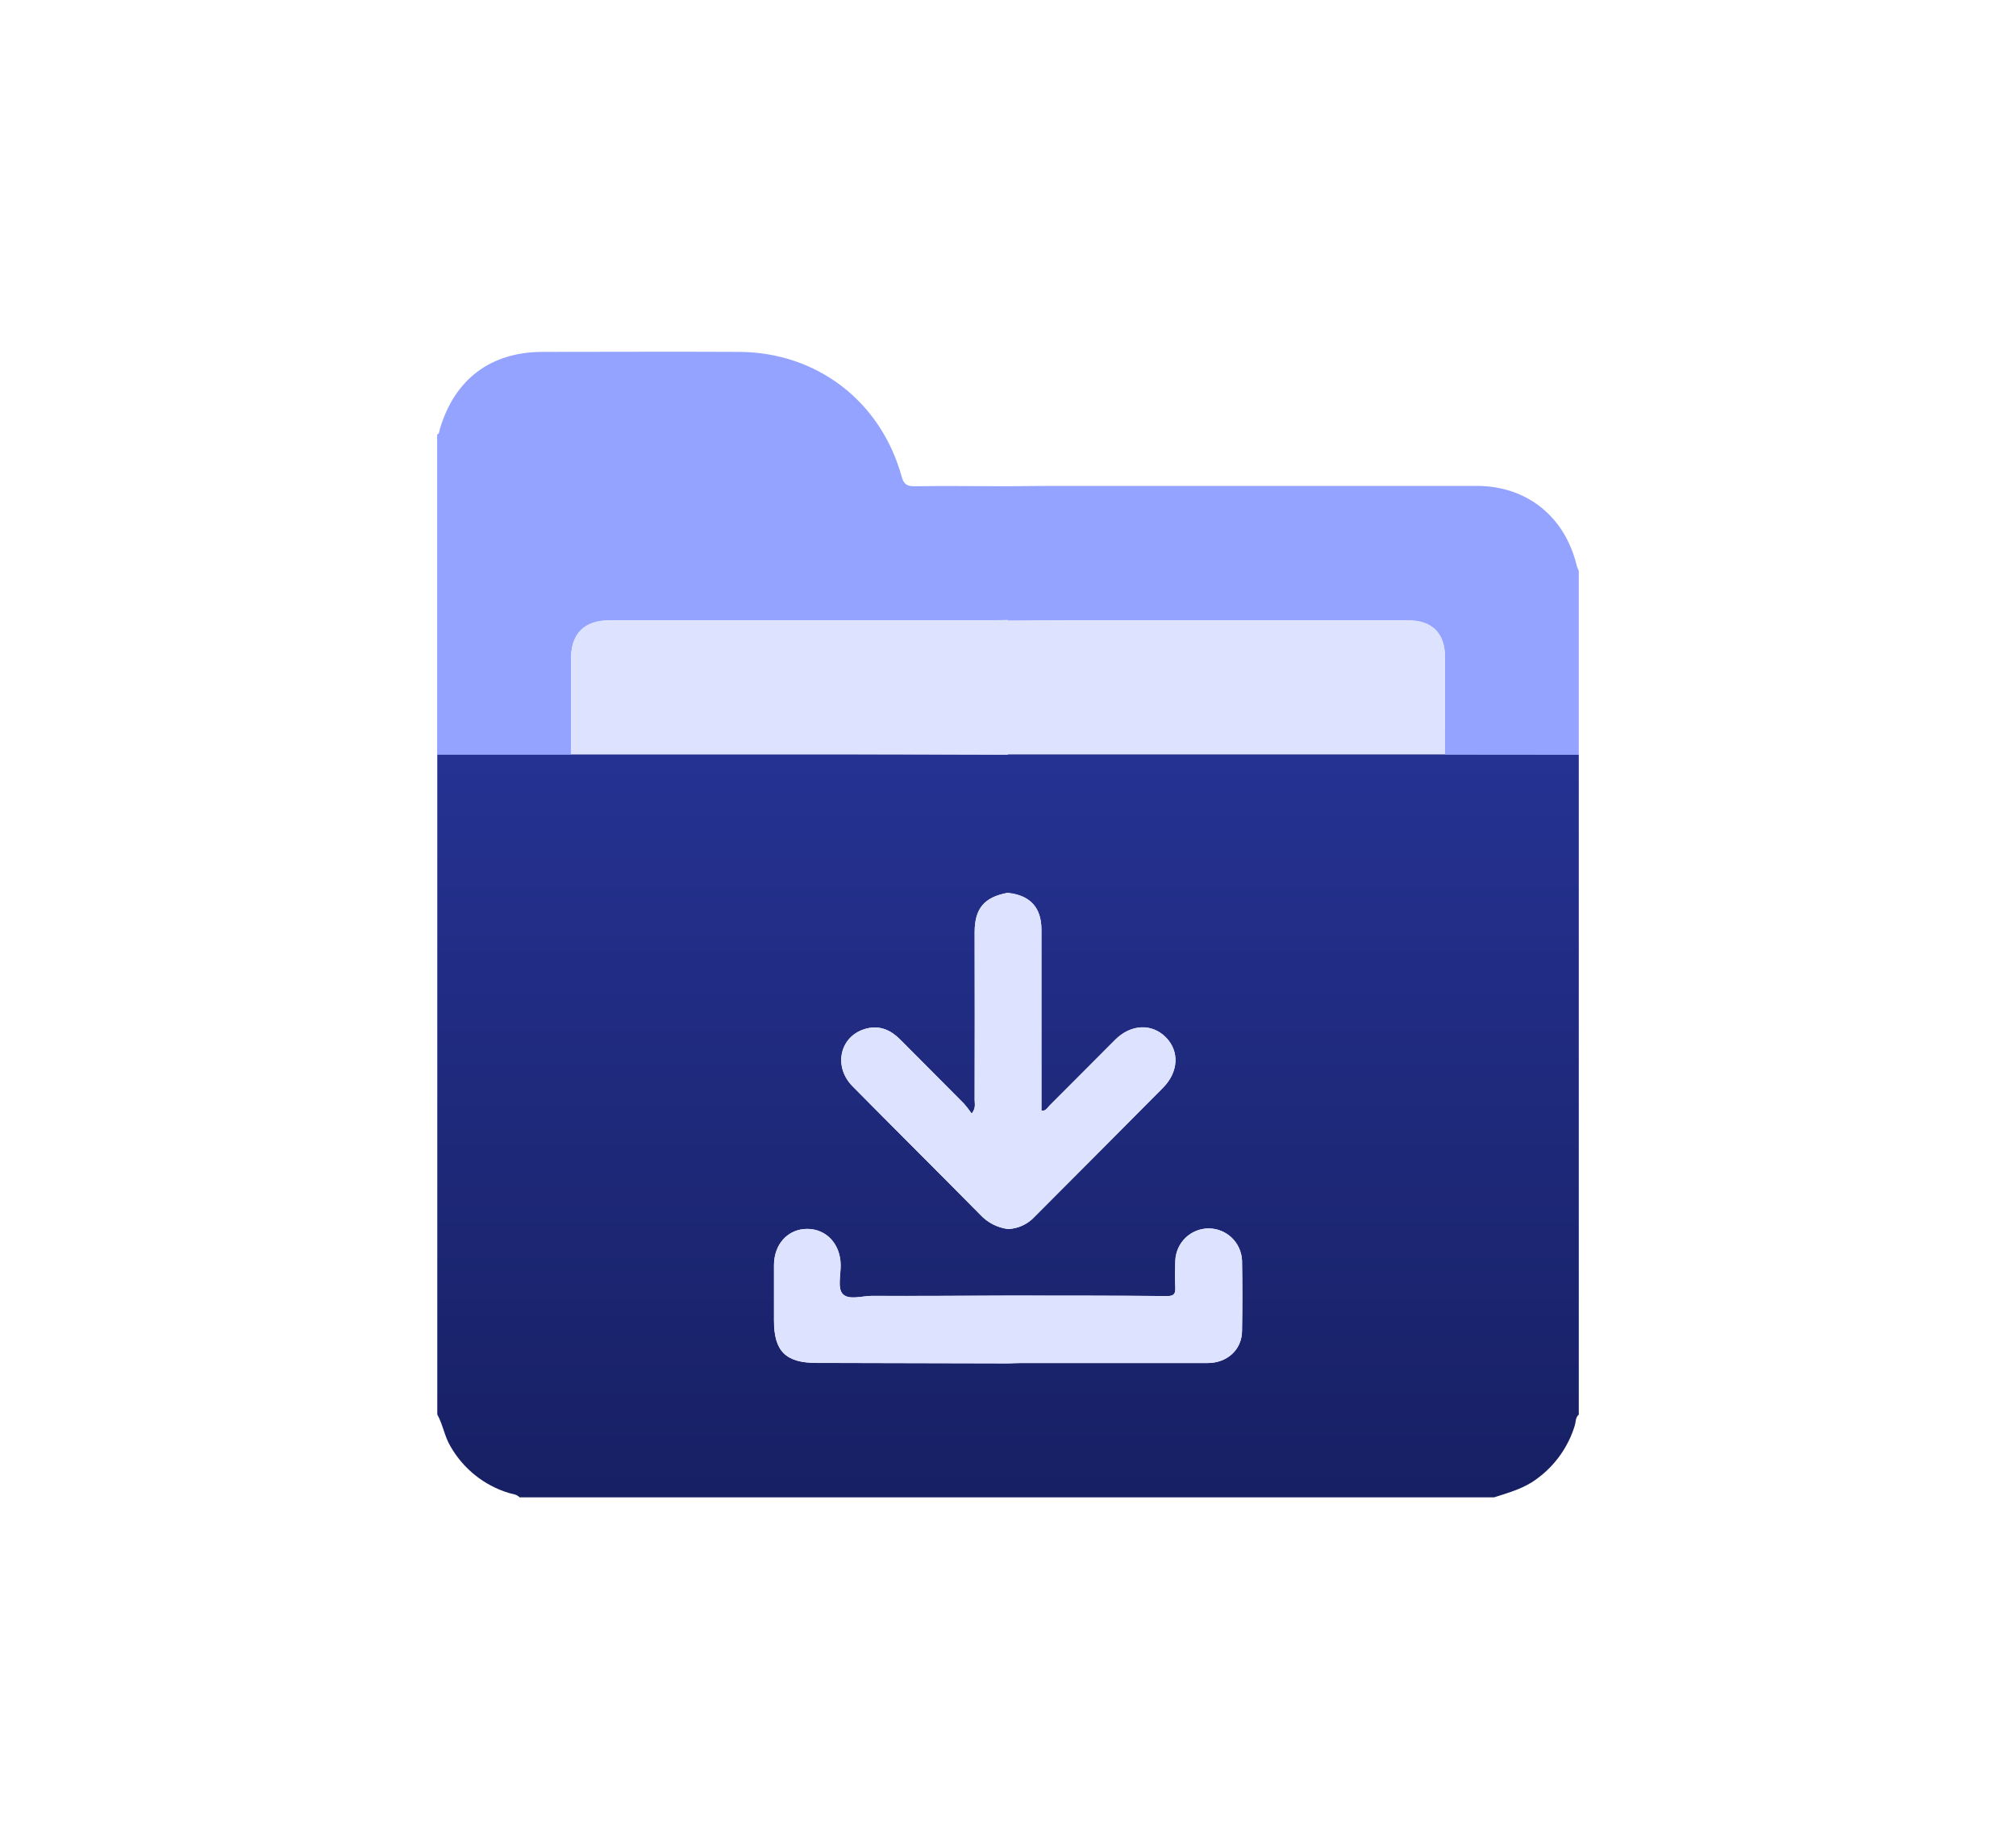
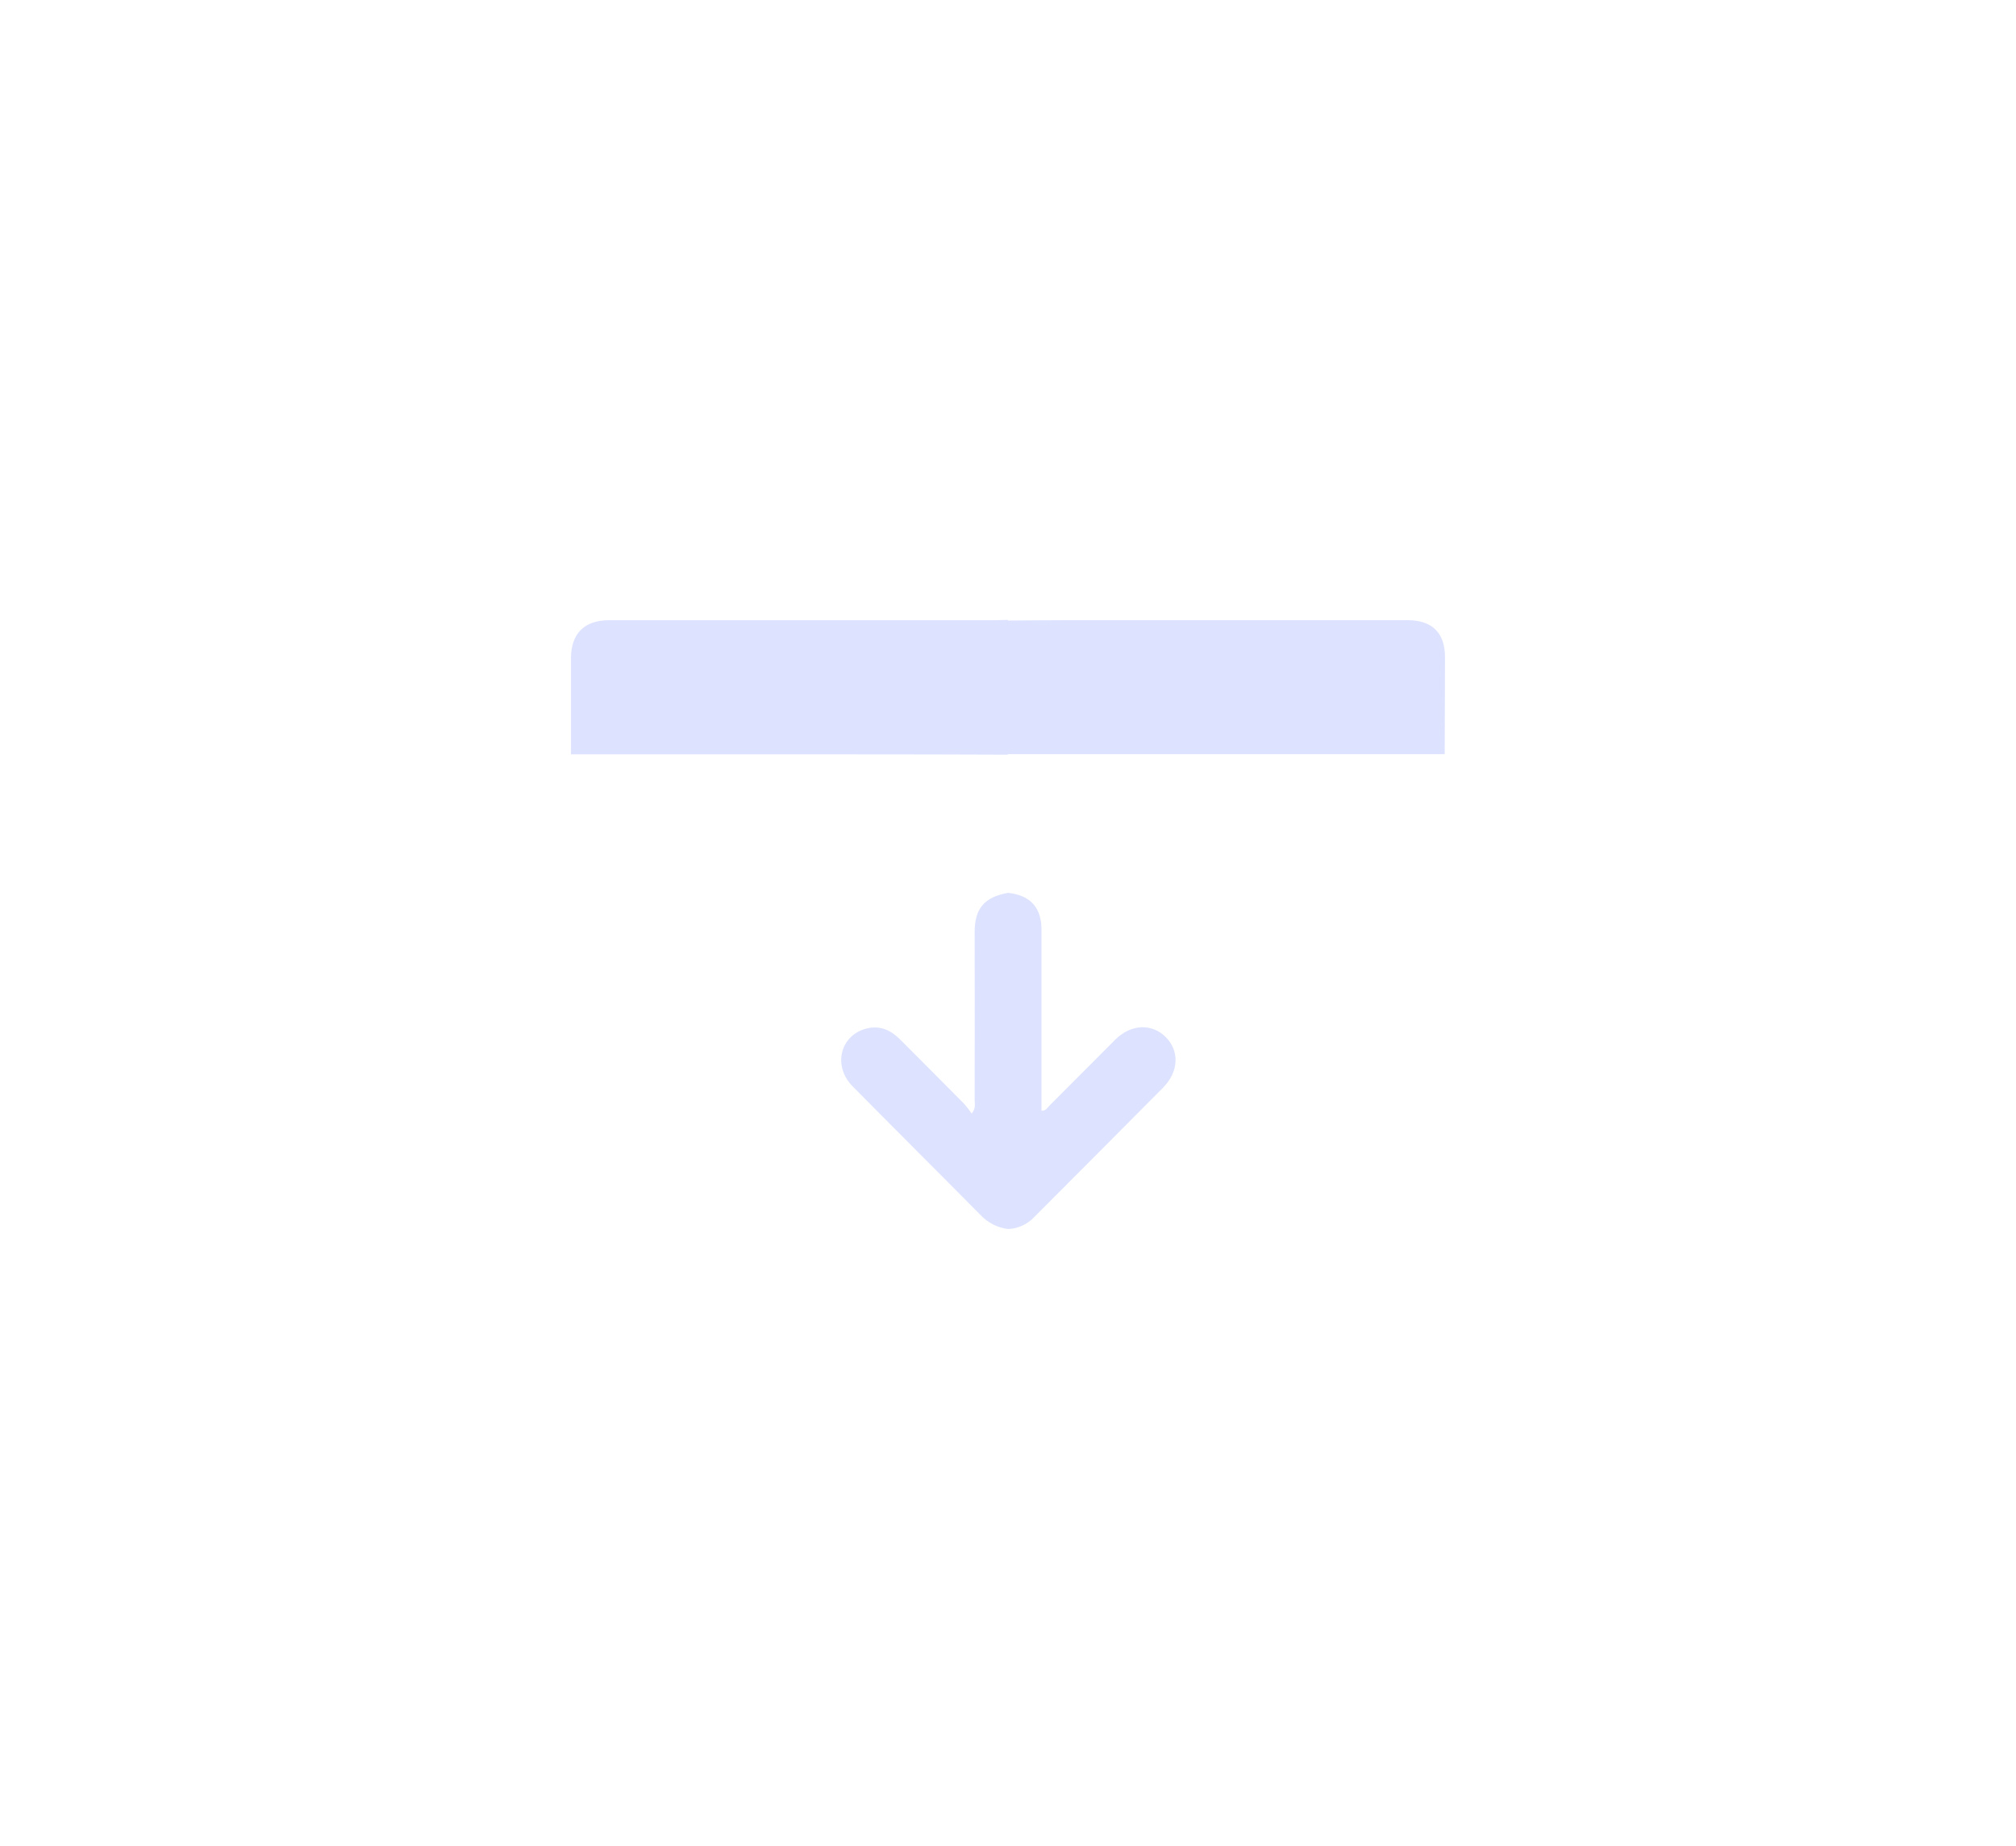
<svg xmlns="http://www.w3.org/2000/svg" width="83" height="76" viewBox="0 0 83 76" fill="none">
-   <path d="M59.484 31.053H41.494L41.501 31.074V36.762C42.411 36.86 42.875 37.366 42.875 38.272C42.875 40.589 42.875 42.907 42.875 45.226V45.731C43.066 45.745 43.126 45.598 43.214 45.51C44.115 44.613 45.009 43.708 45.908 42.81C46.554 42.165 47.411 42.123 47.989 42.7C48.567 43.276 48.523 44.136 47.878 44.785C46.118 46.558 44.355 48.328 42.591 50.095C42.308 50.399 41.918 50.579 41.505 50.596C41.062 50.541 40.654 50.33 40.351 50C38.606 48.235 36.847 46.487 35.102 44.721C34.271 43.88 34.594 42.604 35.692 42.338C36.236 42.207 36.679 42.41 37.059 42.793C37.934 43.673 38.812 44.549 39.685 45.431C39.8 45.562 39.907 45.7 40.005 45.844C40.187 45.611 40.127 45.439 40.127 45.281C40.132 42.983 40.132 40.682 40.127 38.378C40.127 37.393 40.525 36.925 41.501 36.751V31.063C39.39 31.058 37.28 31.054 35.169 31.05H23.513H18.003V58.229C18.233 58.642 18.297 59.119 18.54 59.531C19.065 60.456 19.921 61.145 20.934 61.457C21.091 61.508 21.269 61.507 21.39 61.642H61.512C62.131 61.443 62.761 61.273 63.292 60.865C64.024 60.327 64.564 59.566 64.832 58.695C64.88 58.541 64.857 58.355 65 58.233V31.058L59.484 31.053ZM51.133 54.8C51.121 55.568 50.521 56.113 49.716 56.114C47.16 56.114 44.605 56.114 42.051 56.114C41.867 56.114 41.683 56.123 41.501 56.128C38.872 56.122 36.243 56.116 33.616 56.109C32.348 56.109 31.865 55.628 31.864 54.371C31.864 53.604 31.864 52.837 31.864 52.07C31.871 51.208 32.446 50.592 33.23 50.592C34.014 50.592 34.592 51.208 34.608 52.06C34.616 52.472 34.475 53.017 34.682 53.259C34.927 53.544 35.487 53.348 35.907 53.349C37.771 53.355 39.635 53.342 41.5 53.335C43.687 53.335 45.875 53.335 48.061 53.355C48.338 53.355 48.397 53.249 48.386 53.003C48.371 52.634 48.374 52.264 48.386 51.895C48.401 51.539 48.552 51.202 48.808 50.955C49.064 50.709 49.405 50.571 49.76 50.571C50.114 50.571 50.455 50.709 50.711 50.955C50.967 51.202 51.118 51.539 51.133 51.895C51.15 52.865 51.15 53.834 51.133 54.8Z" fill="url(#paint0_linear_4825_214)" />
-   <path d="M64.917 23.293C64.434 21.265 62.857 20.003 60.798 20.003H43.378C42.752 20.003 42.125 20.013 41.5 20.018C40.215 20.018 38.928 19.996 37.647 20.018C37.327 20.018 37.207 19.925 37.121 19.617C36.264 16.521 33.632 14.5 30.424 14.486C27.73 14.472 25.036 14.486 22.35 14.486C20.211 14.486 18.722 15.602 18.111 17.657C18.085 17.742 18.099 17.845 17.997 17.893V31.067H23.513C23.513 29.747 23.507 28.427 23.513 27.106C23.513 26.096 24.065 25.545 25.077 25.545H40.906C41.104 25.545 41.303 25.536 41.501 25.532L41.492 25.558C42.302 25.558 43.112 25.544 43.923 25.544H57.958C58.961 25.544 59.492 26.068 59.491 27.062C59.491 28.396 59.489 29.731 59.484 31.065H65V23.504C64.967 23.436 64.939 23.365 64.917 23.293Z" fill="#94A3FF" />
  <path d="M41.505 36.756C42.414 36.854 42.878 37.36 42.878 38.266C42.878 40.583 42.878 42.901 42.878 45.22V45.724C43.069 45.739 43.129 45.592 43.218 45.504C44.119 44.607 45.013 43.702 45.911 42.804C46.558 42.159 47.415 42.117 47.993 42.693C48.571 43.27 48.527 44.13 47.881 44.779C46.121 46.552 44.359 48.322 42.594 50.089C42.312 50.396 41.92 50.578 41.505 50.596C41.062 50.541 40.654 50.33 40.351 50C38.606 48.235 36.847 46.487 35.102 44.721C34.271 43.88 34.594 42.603 35.692 42.338C36.236 42.207 36.679 42.41 37.059 42.793C37.934 43.673 38.812 44.549 39.685 45.431C39.8 45.562 39.907 45.7 40.005 45.844C40.187 45.611 40.127 45.439 40.127 45.281C40.132 42.983 40.132 40.682 40.127 38.378C40.127 37.401 40.525 36.93 41.505 36.756Z" fill="#DDE2FF" />
-   <path d="M41.505 53.337C43.691 53.337 45.879 53.337 48.066 53.356C48.343 53.356 48.402 53.251 48.391 53.004C48.376 52.635 48.378 52.266 48.391 51.896C48.406 51.54 48.557 51.203 48.813 50.956C49.069 50.71 49.41 50.572 49.764 50.572C50.119 50.572 50.46 50.71 50.716 50.956C50.972 51.203 51.123 51.54 51.138 51.896C51.154 52.863 51.154 53.83 51.138 54.797C51.126 55.564 50.526 56.109 49.72 56.11C47.165 56.11 44.61 56.11 42.056 56.11C41.872 56.11 41.688 56.119 41.506 56.124C38.877 56.118 36.248 56.112 33.62 56.105C32.353 56.105 31.87 55.624 31.868 54.367C31.868 53.6 31.868 52.833 31.868 52.066C31.876 51.204 32.451 50.589 33.235 50.589C34.019 50.589 34.596 51.204 34.612 52.056C34.621 52.469 34.48 53.013 34.687 53.255C34.932 53.54 35.492 53.344 35.911 53.345C37.773 53.356 39.636 53.343 41.505 53.337Z" fill="#DDE2FF" />
  <path d="M59.491 27.049C59.491 26.056 58.961 25.531 57.958 25.531H43.923C43.112 25.531 42.302 25.541 41.492 25.546L41.501 25.52C41.303 25.52 41.104 25.533 40.906 25.533H25.072C24.06 25.533 23.509 26.084 23.508 27.094C23.508 28.415 23.508 29.735 23.508 31.054H35.165C37.275 31.054 39.385 31.058 41.496 31.067L41.489 31.046H59.479C59.485 29.716 59.489 28.384 59.491 27.049Z" fill="#DDE2FF" />
  <defs>
    <linearGradient id="paint0_linear_4825_214" x1="41.502" y1="31.05" x2="41.502" y2="61.642" gradientUnits="userSpaceOnUse">
      <stop stop-color="#253292" />
      <stop offset="1" stop-color="#172063" />
    </linearGradient>
  </defs>
</svg>